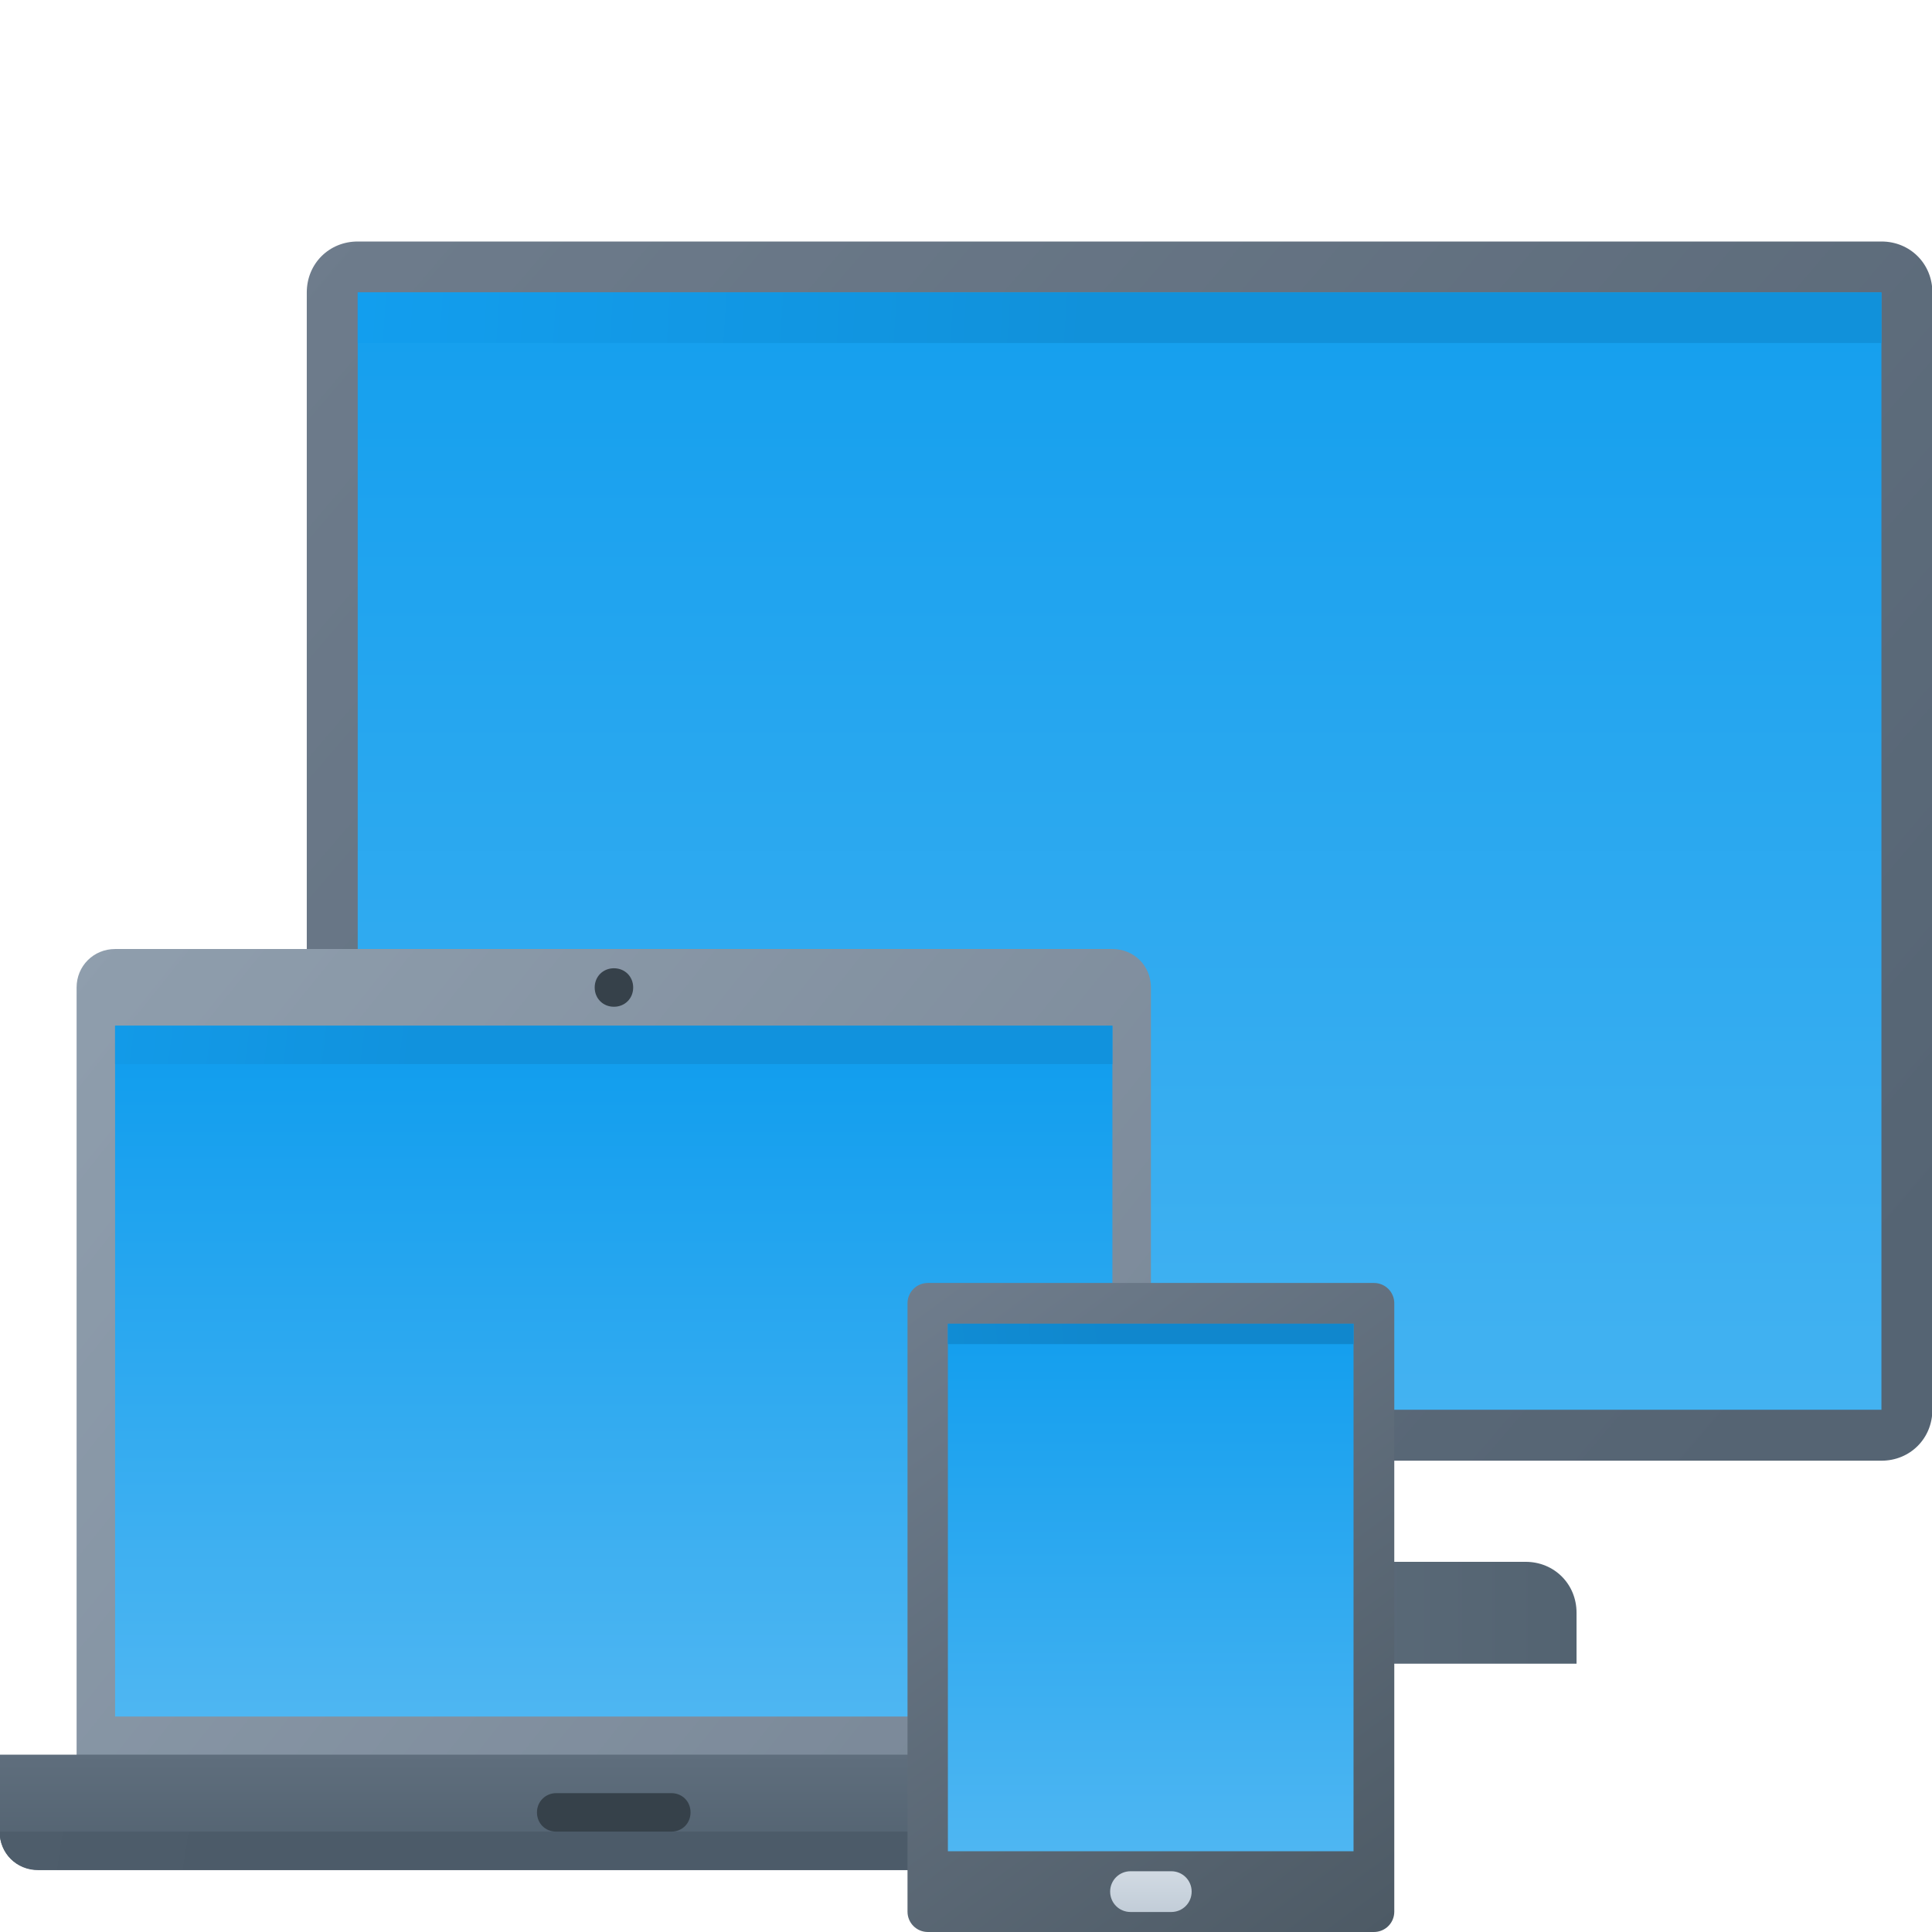
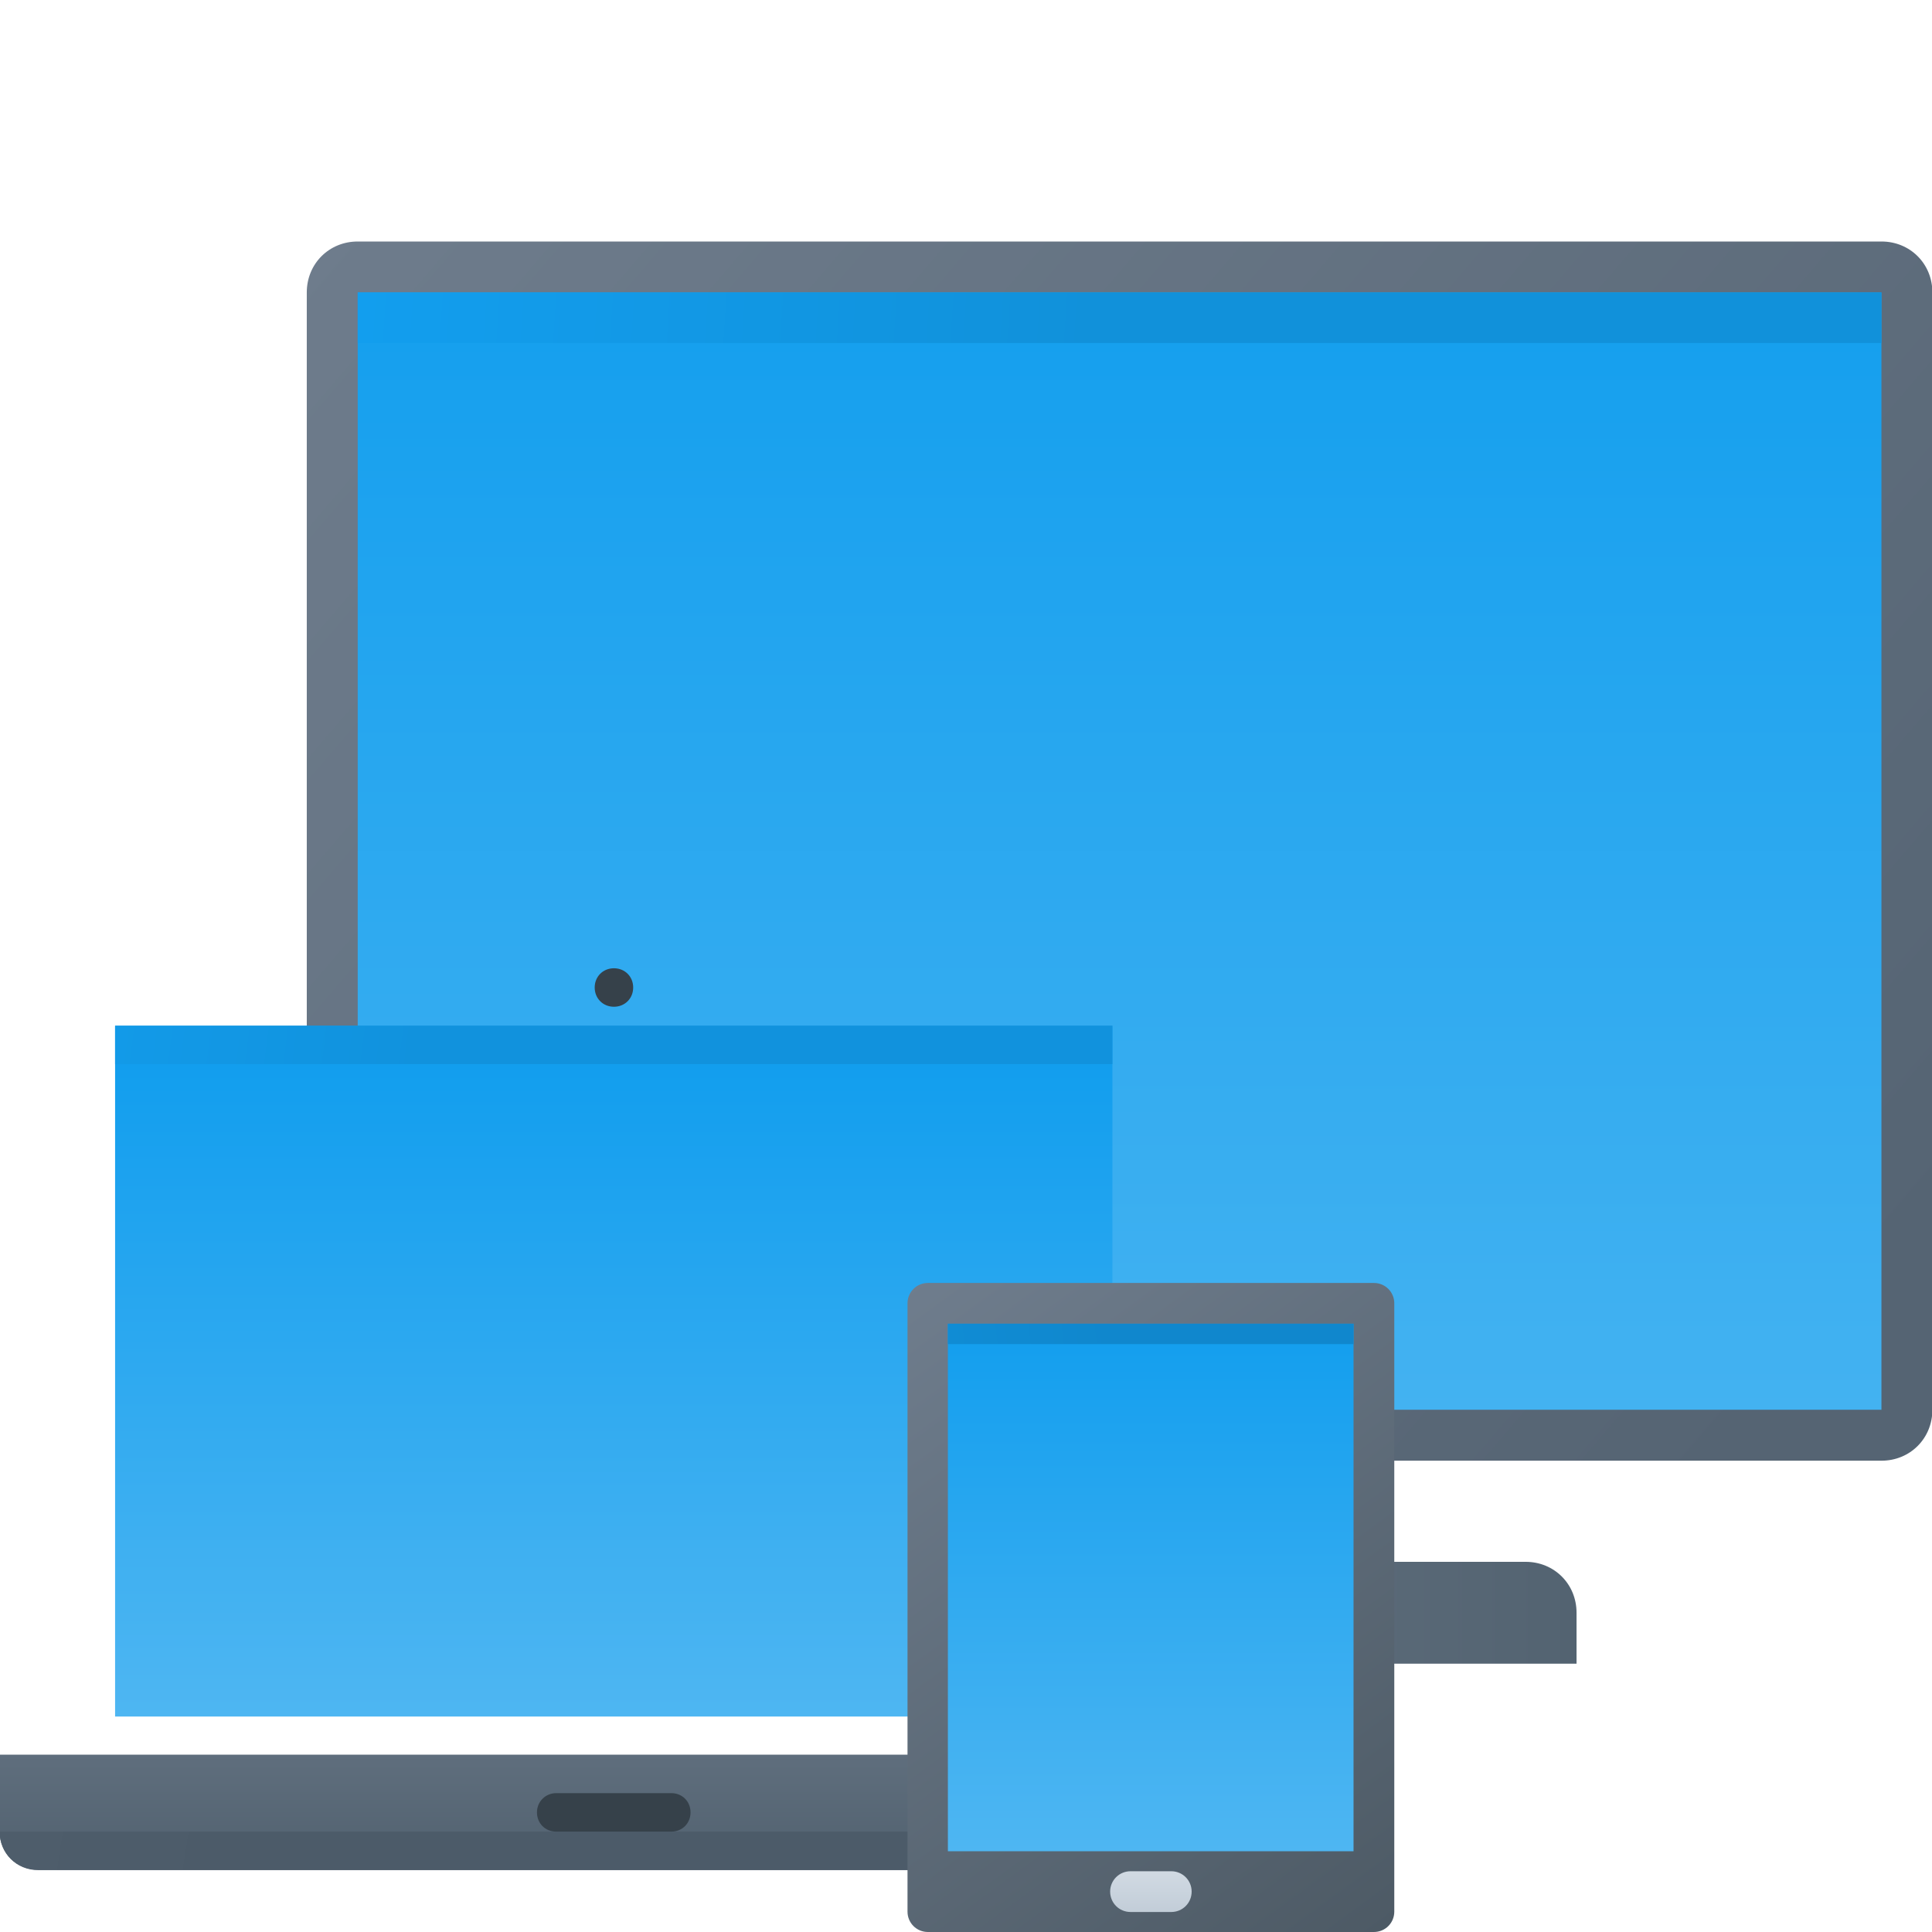
<svg xmlns="http://www.w3.org/2000/svg" version="1.1" id="Layer_1" x="0px" y="0px" viewBox="0 0 512 512" style="enable-background:new 0 0 512 512;" xml:space="preserve">
  <style type="text/css">
	.st0{fill-rule:evenodd;clip-rule:evenodd;fill:url(#curve4_00000021836253436906023530000000174501489796977024_);}
	.st1{fill-rule:evenodd;clip-rule:evenodd;fill:#51616F;}
	.st2{fill-rule:evenodd;clip-rule:evenodd;fill:url(#curve2_00000144328459995483296330000008443301132211764636_);}
	.st3{fill-rule:evenodd;clip-rule:evenodd;fill:url(#curve1_00000029034461092483533920000004575412608294251433_);}
	.st4{fill-rule:evenodd;clip-rule:evenodd;fill:url(#curve0_00000044159489953498849750000007712349540677534637_);}
	.st5{fill-rule:evenodd;clip-rule:evenodd;fill:url(#curve6_00000152233404918332918590000006761684084078769029_);}
	.st6{fill-rule:evenodd;clip-rule:evenodd;fill:url(#curve5_00000147222004143726368970000004735892568215085222_);}
	.st7{fill-rule:evenodd;clip-rule:evenodd;fill:url(#curve4_00000052797998245330760460000018229210253353920395_);}
	.st8{fill-rule:evenodd;clip-rule:evenodd;fill:url(#curve3_00000008106629144540825500000013346890476921317041_);}
	.st9{fill-rule:evenodd;clip-rule:evenodd;fill:url(#curve2_00000058589135690497920170000008833117504801139847_);}
	.st10{fill-rule:evenodd;clip-rule:evenodd;fill:#36414A;}
	.st11{fill-rule:evenodd;clip-rule:evenodd;fill:url(#curve3_00000121280270858834941460000007710148674391587980_);}
	.st12{fill-rule:evenodd;clip-rule:evenodd;fill:url(#curve2_00000106847556731263294430000009030061009532716161_);}
	.st13{fill-rule:evenodd;clip-rule:evenodd;fill:url(#curve1_00000121265206516777187770000014202285585095150981_);}
	.st14{fill:url(#curve0_00000085214696037108473660000007881928964190705837_);}
</style>
  <g>
    <linearGradient id="curve4_00000153698254831979114760000003753226150028135321_" gradientUnits="userSpaceOnUse" x1="175.542" y1="101.868" x2="417.792" y2="101.868" gradientTransform="matrix(1 0 0 -1 0 512)">
      <stop offset="0" style="stop-color:#6F7E8D" />
      <stop offset="1" style="stop-color:#536371" />
    </linearGradient>
    <path id="curve4" style="fill-rule:evenodd;clip-rule:evenodd;fill:url(#curve4_00000153698254831979114760000003753226150028135321_);" d="   M253.8,379.4H337v34.5h67.3c7.6,0,13.5,5.9,13.5,13.5v13.5H175.5v-13.5c0-7.6,5.9-13.5,13.5-13.5h64.8V379.4z" />
    <path id="curve3" class="st1" d="M337,387v26.9h-83.3V387H337z" />
    <linearGradient id="curve2_00000003817802431710560090000011304767100411743364_" gradientUnits="userSpaceOnUse" x1="92.733" y1="461.3" x2="469.567" y2="138.3" gradientTransform="matrix(1 0 0 -1 0 512)">
      <stop offset="0" style="stop-color:#6E7C8C" />
      <stop offset="1" style="stop-color:#556473" />
    </linearGradient>
    <path id="curve2" style="fill-rule:evenodd;clip-rule:evenodd;fill:url(#curve2_00000003817802431710560090000011304767100411743364_);" d="   M94.8,64h403.8c7.6,0,13.5,5.9,13.5,13.5v296.1c0,7.6-5.9,13.5-13.5,13.5H94.8c-7.6,0-13.5-5.9-13.5-13.5V77.5   C81.3,69.9,87.2,64,94.8,64z" />
    <linearGradient id="curve1_00000094589447336327166720000014822348281210827455_" gradientUnits="userSpaceOnUse" x1="296.667" y1="138.458" x2="296.667" y2="434.542" gradientTransform="matrix(1 0 0 -1 0 512)">
      <stop offset="0" style="stop-color:#43B2F1" />
      <stop offset="1" style="stop-color:#149FEE" />
    </linearGradient>
    <path id="curve1" style="fill-rule:evenodd;clip-rule:evenodd;fill:url(#curve1_00000094589447336327166720000014822348281210827455_);" d="   M94.8,77.5h403.8v296.1H94.8V77.5z" />
    <linearGradient id="curve0_00000155857459678369076040000018334713593995189914_" gradientUnits="userSpaceOnUse" x1="95.21" y1="440.951" x2="289.915" y2="428.253" gradientTransform="matrix(1 0 0 -1 0 512)">
      <stop offset="0" style="stop-color:#129EEE" />
      <stop offset="1" style="stop-color:#1191DA" />
    </linearGradient>
    <path id="curve0" style="fill-rule:evenodd;clip-rule:evenodd;fill:url(#curve0_00000155857459678369076040000018334713593995189914_);" d="   M498.5,90.9H94.8V77.5h403.8V90.9z" />
  </g>
  <g>
    <linearGradient id="curve6_00000020381262335182022650000016820359501617011074_" gradientUnits="userSpaceOnUse" x1="20.197" y1="260.288" x2="299.053" y2="36.621" gradientTransform="matrix(1 0 0 -1 0 512)">
      <stop offset="0" style="stop-color:#8F9EAD" />
      <stop offset="1" style="stop-color:#788696" />
    </linearGradient>
-     <path id="curve6" style="fill-rule:evenodd;clip-rule:evenodd;fill:url(#curve6_00000020381262335182022650000016820359501617011074_);" d="   M30.5,251.5h264.3c5.7,0,10.2,4.4,10.2,10.2v213.5H20.3V261.7C20.3,256,24.8,251.5,30.5,251.5z" />
    <linearGradient id="curve5_00000119829185631892628420000017174956557948975259_" gradientUnits="userSpaceOnUse" x1="162.667" y1="46.958" x2="162.667" y2="16.458" gradientTransform="matrix(1 0 0 -1 0 512)">
      <stop offset="0" style="stop-color:#5F6E7D" />
      <stop offset="1" style="stop-color:#51616F" />
    </linearGradient>
    <path id="curve5" style="fill-rule:evenodd;clip-rule:evenodd;fill:url(#curve5_00000119829185631892628420000017174956557948975259_);" d="   M0,465h325.3v20.3c0,5.7-4.4,10.2-10.2,10.2h-305c-5.7,0-10.2-4.4-10.2-10.2V465z" />
    <linearGradient id="curve4_00000168796979653736805960000004174793625199815839_" gradientUnits="userSpaceOnUse" x1="3.213" y1="47.185" x2="68.278" y2="37.019" gradientTransform="matrix(1 0 0 -1 0 512)">
      <stop offset="0" style="stop-color:#4E5D6B" />
      <stop offset="1" style="stop-color:#4C5B69" />
    </linearGradient>
    <path id="curve4_00000097497625045234041880000010331252115140400550_" style="fill-rule:evenodd;clip-rule:evenodd;fill:url(#curve4_00000168796979653736805960000004174793625199815839_);" d="   M325.3,485.4c0,5.7-4.4,10.2-10.2,10.2h-305c-5.7,0-10.2-4.4-10.2-10.2H325.3z" />
    <linearGradient id="curve3_00000011726054849742801880000010661264221257351350_" gradientUnits="userSpaceOnUse" x1="162.667" y1="57.125" x2="162.667" y2="229.959" gradientTransform="matrix(1 0 0 -1 0 512)">
      <stop offset="0" style="stop-color:#4EB6F2" />
      <stop offset="1" style="stop-color:#129EEE" />
    </linearGradient>
    <path id="curve3_00000082334808902524228800000002257528520015760550_" style="fill-rule:evenodd;clip-rule:evenodd;fill:url(#curve3_00000011726054849742801880000010661264221257351350_);" d="   M30.5,271.9h264.3v183H30.5V271.9z" />
    <linearGradient id="curve2_00000175290989045874698010000005991671238907017111_" gradientUnits="userSpaceOnUse" x1="31.955" y1="251.608" x2="112.175" y2="241.441" gradientTransform="matrix(1 0 0 -1 0 512)">
      <stop offset="0" style="stop-color:#129AE8" />
      <stop offset="1" style="stop-color:#1192DD" />
    </linearGradient>
    <path id="curve2_00000062161691636911586270000015481120041417200777_" style="fill-rule:evenodd;clip-rule:evenodd;fill:url(#curve2_00000175290989045874698010000005991671238907017111_);" d="   M294.8,271.9V282H30.5v-10.2H294.8z" />
    <path id="curve1_00000104689086138833128600000015061378745361159830_" class="st10" d="M162.7,256.6c2.9,0,5.1,2.2,5.1,5.1   s-2.2,5.1-5.1,5.1s-5.1-2.2-5.1-5.1S159.8,256.6,162.7,256.6z" />
    <path id="curve0_00000156586725293715399270000009176468311306450076_" class="st10" d="M147.4,475.2h30.5c2.9,0,5.1,2.2,5.1,5.1   s-2.2,5.1-5.1,5.1h-30.5c-2.9,0-5.1-2.2-5.1-5.1S144.6,475.2,147.4,475.2z" />
  </g>
  <g>
    <linearGradient id="curve3_00000131354808299413306150000003477761245626710423_" gradientUnits="userSpaceOnUse" x1="241.5" y1="172.732" x2="367.428" y2="0.732" gradientTransform="matrix(1 0 0 -1 0 512)">
      <stop offset="0" style="stop-color:#6F7D8D" />
      <stop offset="1" style="stop-color:#4D5A65" />
    </linearGradient>
    <path id="curve3_00000105406521472853781460000010283963549920224409_" style="fill-rule:evenodd;clip-rule:evenodd;fill:url(#curve3_00000131354808299413306150000003477761245626710423_);" d="   M245.9,340h118.2c3,0,5.4,2.4,5.4,5.4v161.2c0,3-2.4,5.4-5.4,5.4H245.9c-3,0-5.4-2.4-5.4-5.4V345.4   C240.5,342.4,242.9,340,245.9,340z" />
    <linearGradient id="curve2_00000141451406729147529660000011583207511556678563_" gradientUnits="userSpaceOnUse" x1="305" y1="21.5" x2="305" y2="161.25" gradientTransform="matrix(1 0 0 -1 0 512)">
      <stop offset="0" style="stop-color:#4EB6F2" />
      <stop offset="1" style="stop-color:#129EEE" />
    </linearGradient>
    <path id="curve2_00000182527585391806050980000001417080812331816589_" style="fill-rule:evenodd;clip-rule:evenodd;fill:url(#curve2_00000141451406729147529660000011583207511556678563_);" d="   M251.2,350.8h107.5v139.8H251.2V350.8z" />
    <linearGradient id="curve1_00000113330823042545336830000006604857218346202793_" gradientUnits="userSpaceOnUse" x1="251.742" y1="151.928" x2="294.887" y2="157.303" gradientTransform="matrix(1 0 0 -1 0 512)">
      <stop offset="0" style="stop-color:#108CD4" />
      <stop offset="1" style="stop-color:#1087CD" />
    </linearGradient>
    <path id="curve1_00000023277357426280269540000000178264273160871041_" style="fill-rule:evenodd;clip-rule:evenodd;fill:url(#curve1_00000113330823042545336830000006604857218346202793_);" d="   M251.2,350.8h107.5v5.4H251.2V350.8z" />
    <linearGradient id="curve0_00000132780573987459312030000004852698540899417728_" gradientUnits="userSpaceOnUse" x1="305" y1="16.125" x2="305" y2="5.375" gradientTransform="matrix(1 0 0 -1 0 512)">
      <stop offset="0" style="stop-color:#D1DAE3" />
      <stop offset="1" style="stop-color:#C2CDD8" />
    </linearGradient>
    <path id="curve0_00000068663438200712324010000006350949159897302158_" style="fill:url(#curve0_00000132780573987459312030000004852698540899417728_);" d="   M299.6,495.9h10.8c3,0,5.4,2.4,5.4,5.4s-2.4,5.4-5.4,5.4h-10.8c-3,0-5.4-2.4-5.4-5.4S296.6,495.9,299.6,495.9z" />
  </g>
</svg>